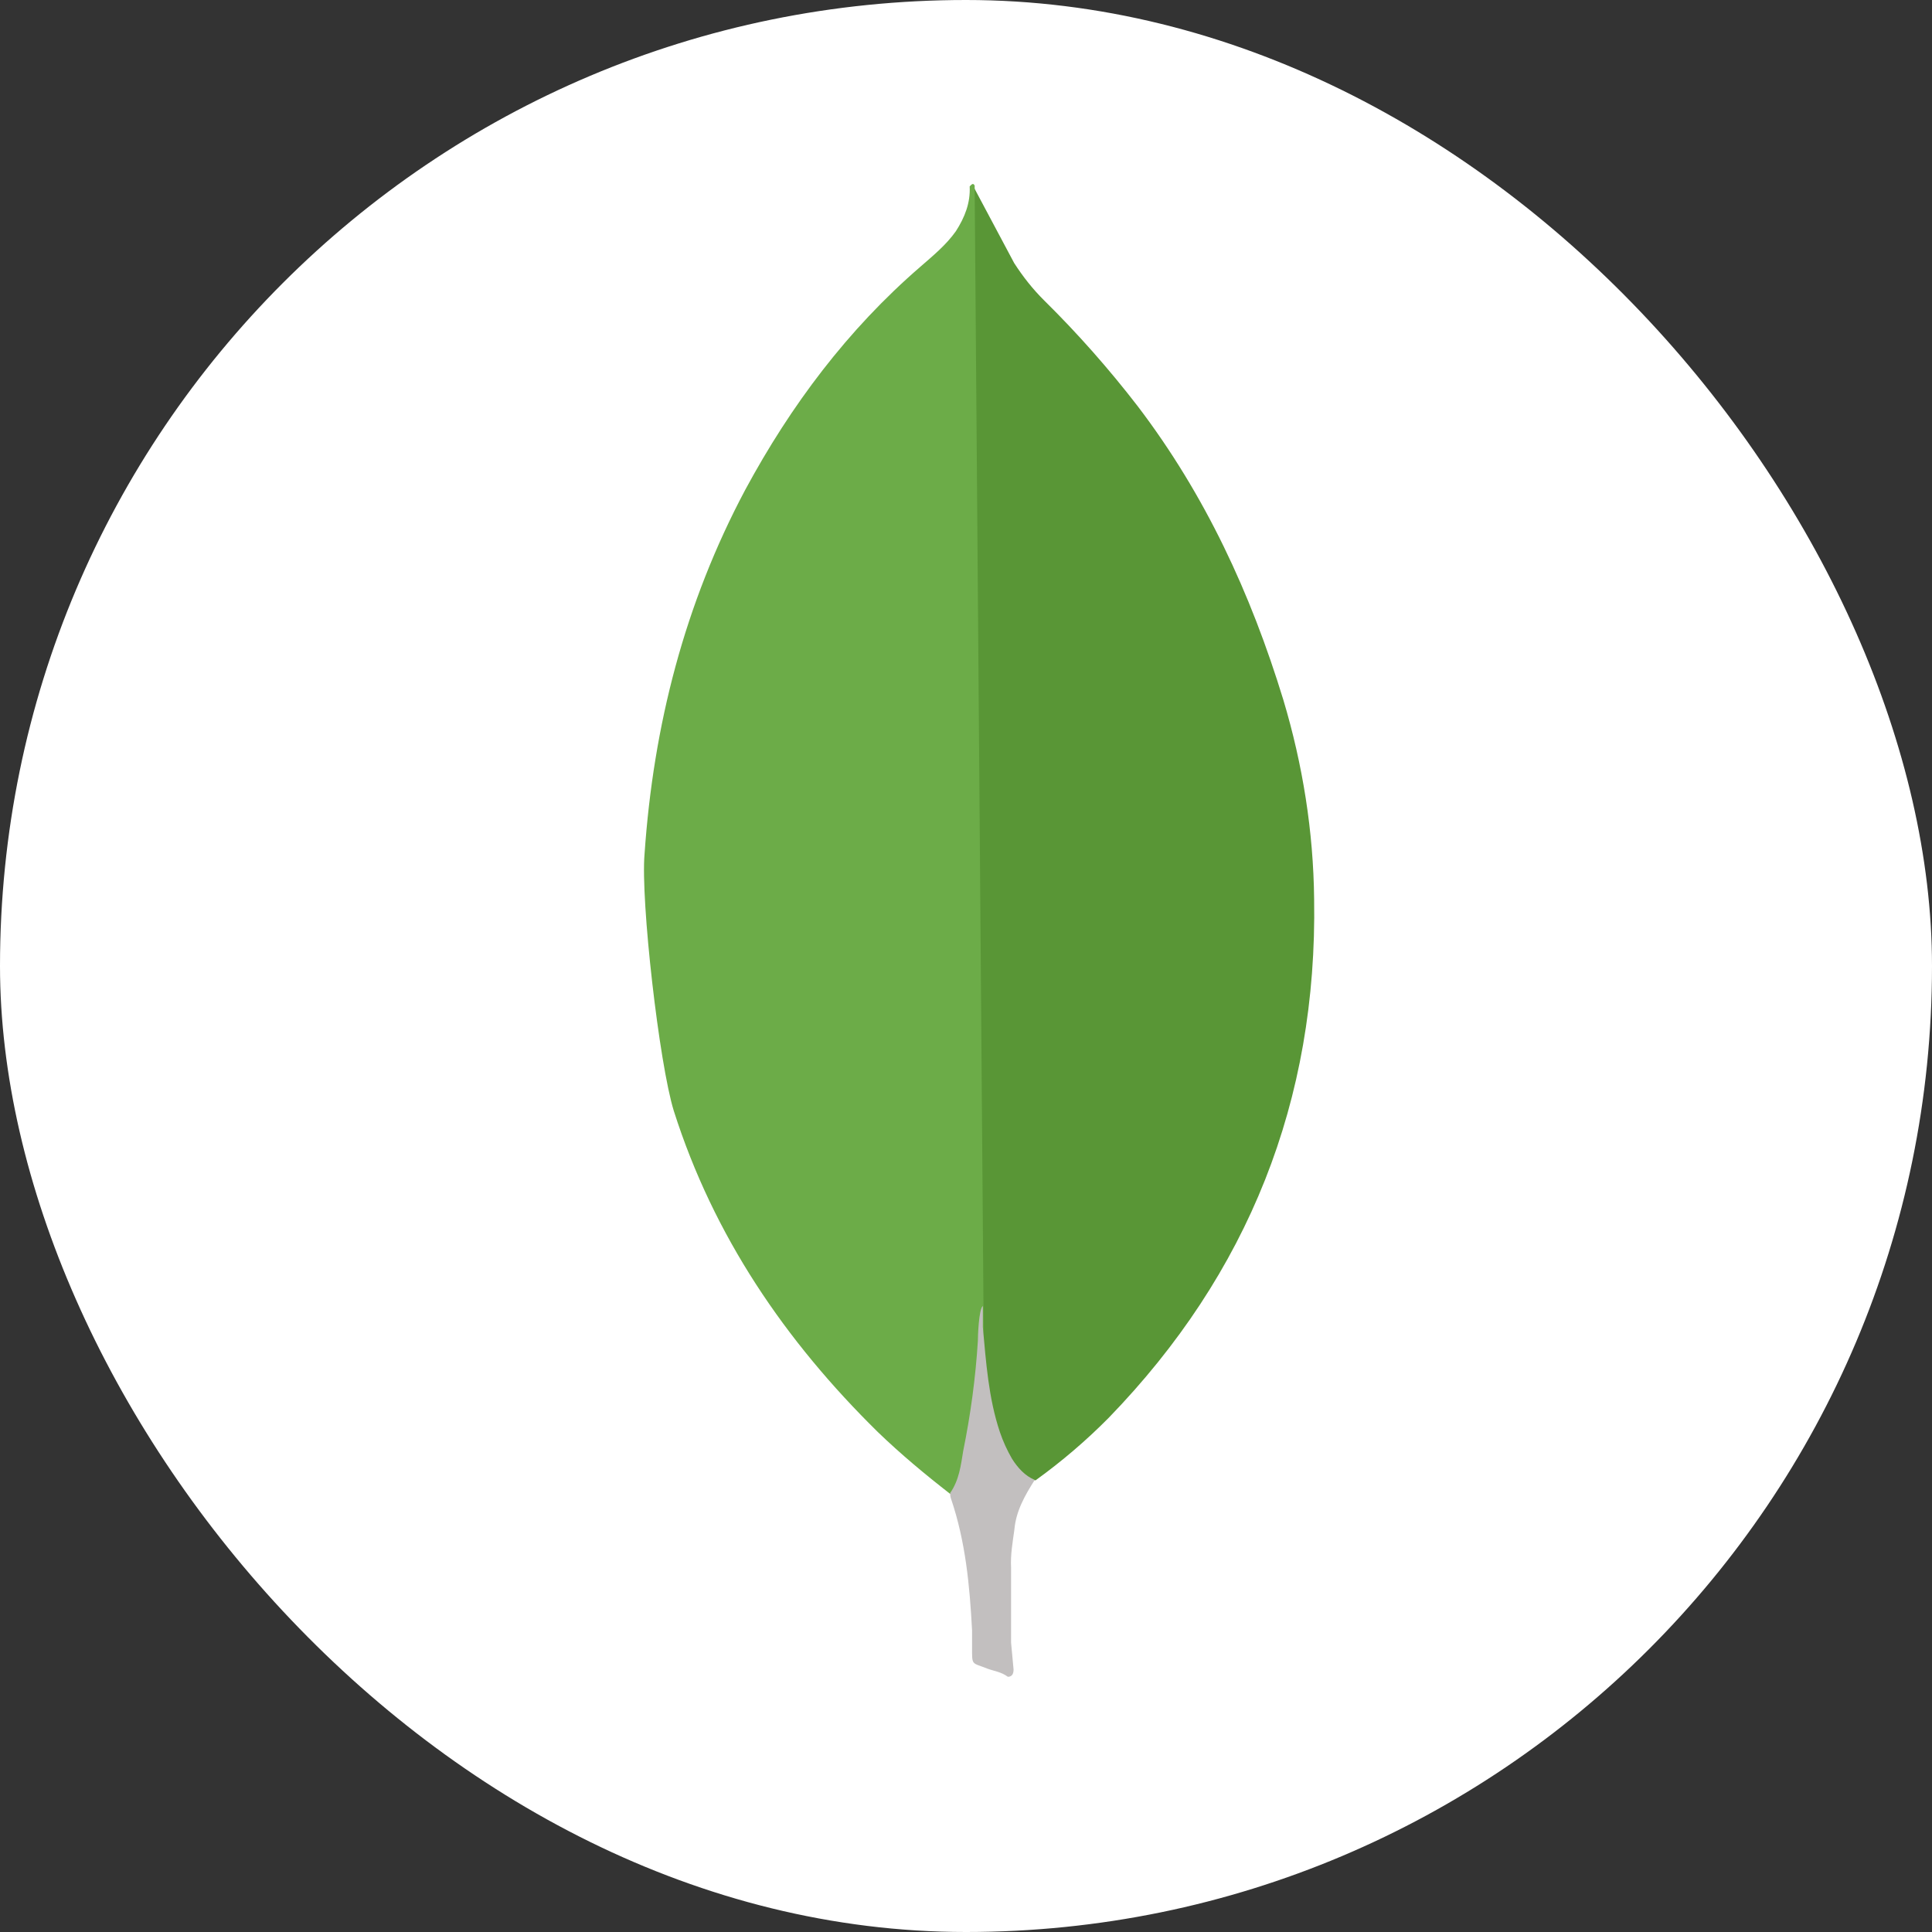
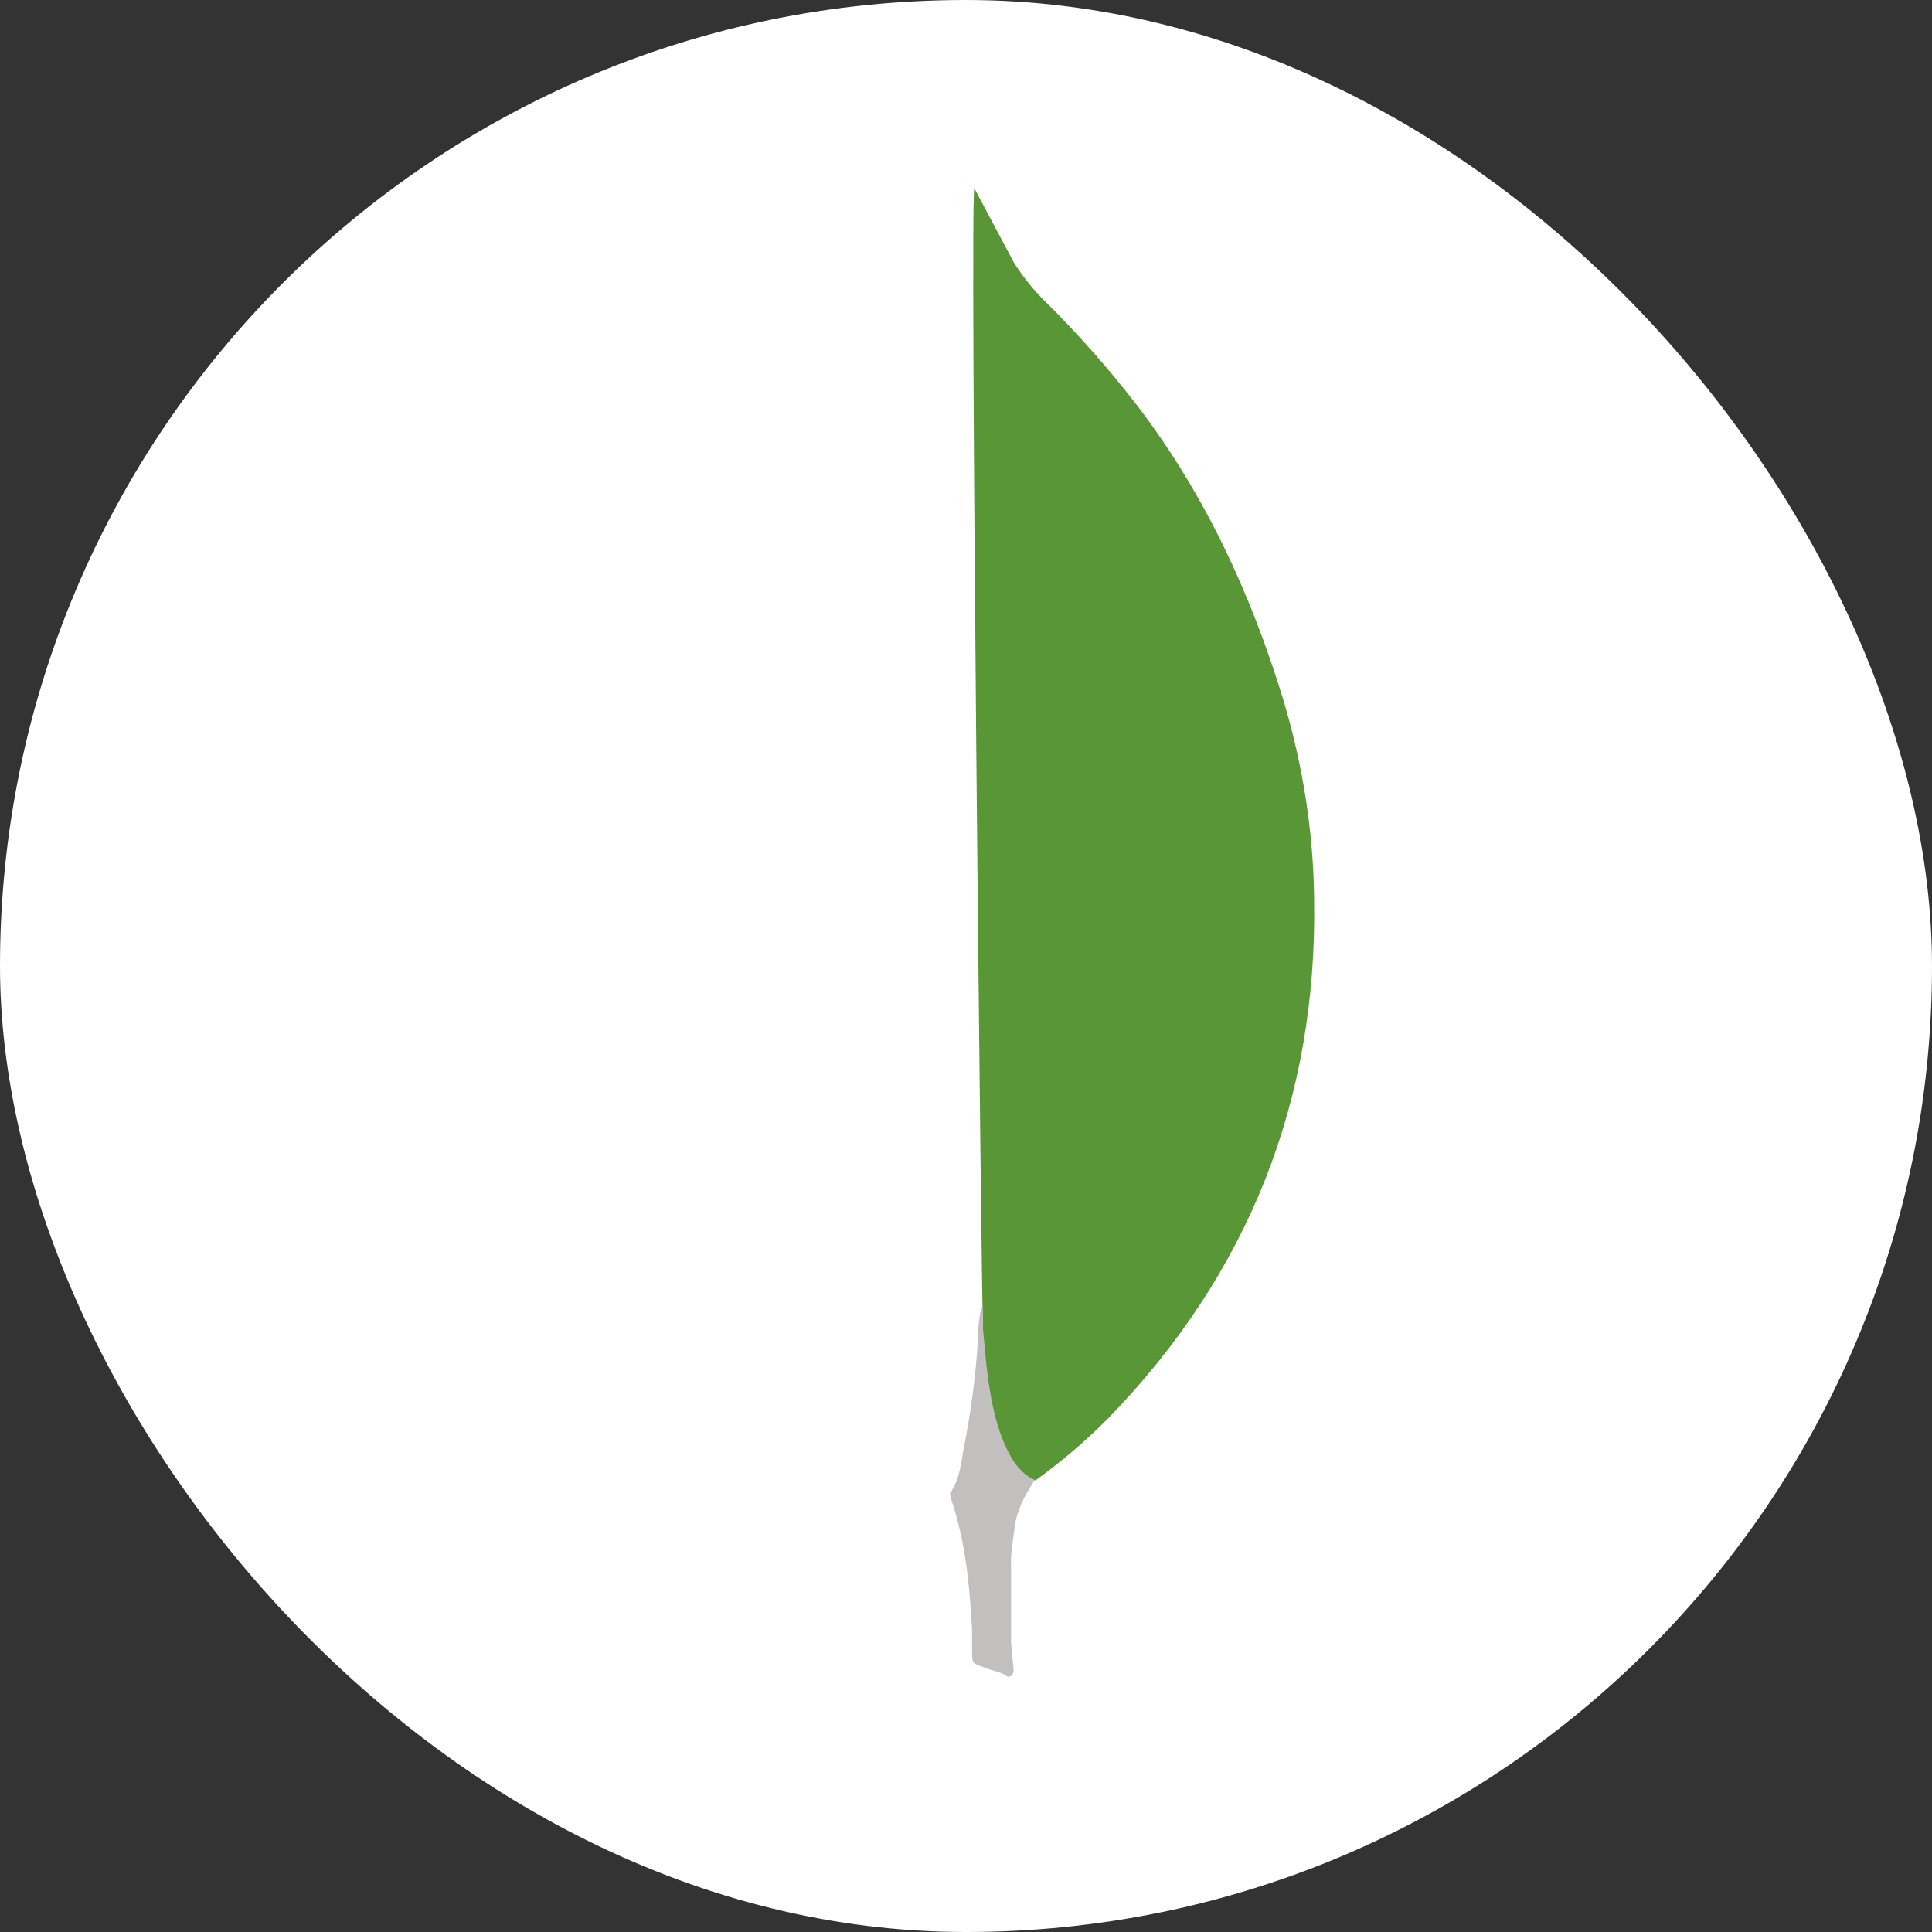
<svg xmlns="http://www.w3.org/2000/svg" width="21" height="21" viewBox="0 0 21 21" fill="none">
  <rect x="0" y="0" width="21" height="21" fill="#333333" stroke="none" />
  <rect width="21" height="21" rx="10.5" fill="white" />
  <path d="M10.591 2.047L11.024 2.86C11.121 3.01 11.226 3.143 11.351 3.267C11.715 3.626 12.054 4.01 12.367 4.416C13.1 5.379 13.595 6.449 13.949 7.606C14.161 8.313 14.276 9.038 14.284 9.771C14.32 11.963 13.568 13.845 12.053 15.409C11.807 15.658 11.541 15.885 11.257 16.09C11.107 16.09 11.036 15.975 10.974 15.869C10.862 15.672 10.787 15.457 10.753 15.233C10.7 14.967 10.665 14.702 10.682 14.428V14.305C10.67 14.278 10.538 2.109 10.591 2.047Z" fill="#599636" />
-   <path d="M10.594 2.017C10.576 1.982 10.558 2.009 10.54 2.026C10.549 2.204 10.487 2.362 10.39 2.513C10.284 2.663 10.143 2.778 10.001 2.902C9.215 3.582 8.597 4.404 8.101 5.323C7.442 6.561 7.102 7.886 7.006 9.282C6.962 9.786 7.165 11.563 7.324 12.075C7.757 13.436 8.535 14.576 9.542 15.566C9.79 15.805 10.055 16.026 10.328 16.238C10.408 16.238 10.416 16.167 10.435 16.114C10.47 16.002 10.496 15.886 10.514 15.77L10.692 14.444L10.594 2.017Z" fill="#6CAC48" />
  <path d="M11.026 16.625C11.044 16.422 11.141 16.254 11.247 16.086C11.141 16.042 11.062 15.954 11 15.856C10.947 15.764 10.902 15.666 10.868 15.565C10.744 15.194 10.718 14.804 10.683 14.425V14.195C10.638 14.231 10.629 14.531 10.629 14.576C10.604 14.976 10.55 15.375 10.47 15.769C10.444 15.928 10.426 16.087 10.328 16.228C10.328 16.246 10.328 16.264 10.337 16.29C10.496 16.758 10.54 17.235 10.566 17.722V17.899C10.566 18.111 10.558 18.067 10.734 18.138C10.805 18.164 10.884 18.173 10.955 18.226C11.008 18.226 11.017 18.182 11.017 18.146L10.99 17.855V17.041C10.982 16.899 11.008 16.758 11.026 16.626L11.026 16.625Z" fill="#C2BFBF" />
</svg>